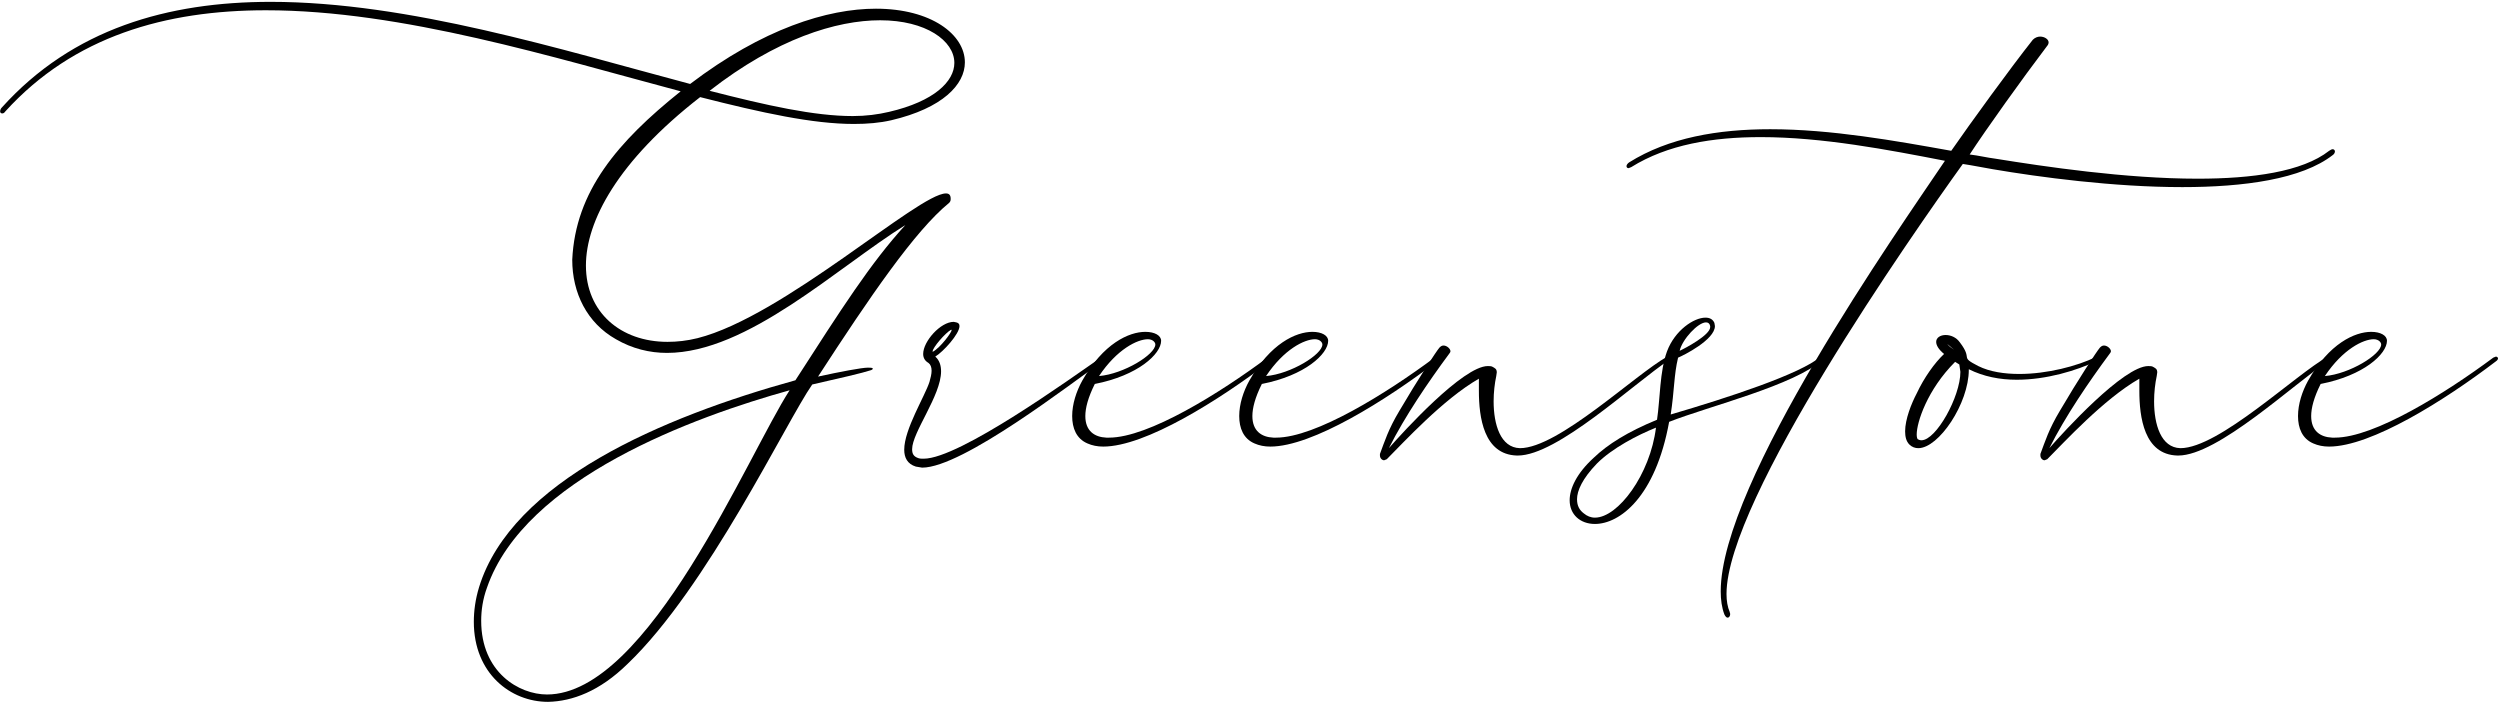
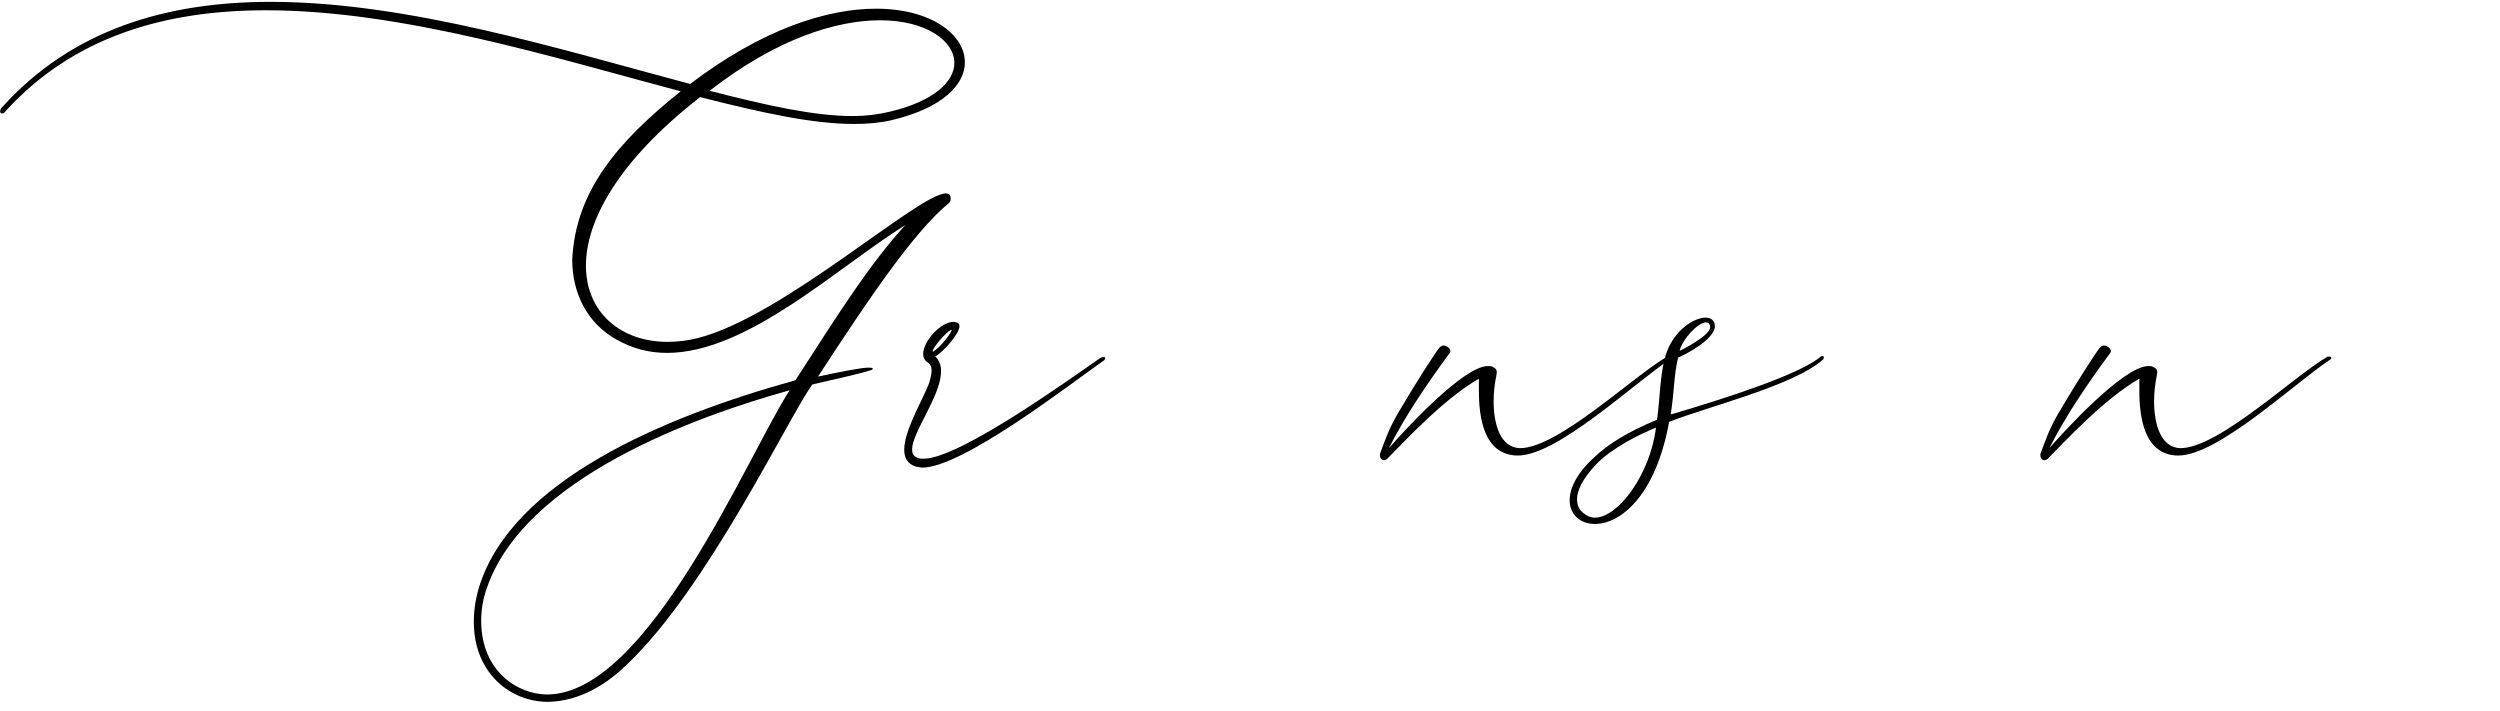
<svg xmlns="http://www.w3.org/2000/svg" width="285" height="81" viewBox="0 0 285 81" fill="none">
-   <path d="M265.514 50.911C264.854 50.911 264.254 50.791 263.714 50.551C262.454 50.011 261.974 48.811 261.974 47.431C261.974 46.051 262.454 44.611 263.114 43.411C265.514 39.151 268.454 37.831 270.314 37.831C271.394 37.831 272.114 38.251 272.114 38.851C272.114 40.351 269.474 42.811 264.554 43.771C263.774 45.331 263.474 46.531 263.474 47.431C263.474 49.111 264.494 49.831 265.874 49.891H266.174C270.674 49.891 278.834 44.791 284.234 40.771L284.534 40.651C284.654 40.651 284.774 40.771 284.774 40.831C284.774 40.951 284.714 41.071 284.534 41.191C278.714 45.631 270.314 50.911 265.514 50.911ZM265.034 42.871C267.854 42.631 271.454 40.411 271.454 39.271C271.454 39.151 271.394 39.031 271.274 38.911C271.154 38.791 270.914 38.671 270.614 38.671C269.414 38.671 267.074 39.811 265.034 42.871Z" fill="black" />
  <path d="M233.086 52.471C232.846 52.471 232.606 52.231 232.606 51.931V51.751C233.146 50.311 233.566 48.931 234.826 46.831C236.866 43.351 239.026 40.051 239.386 39.631C239.566 39.451 239.686 39.391 239.866 39.391C240.226 39.391 240.646 39.751 240.646 40.051C240.646 40.111 240.586 40.231 240.526 40.291C238.126 43.531 235.426 47.491 233.626 51.091C235.246 49.231 242.086 41.731 244.906 41.731C245.146 41.731 245.326 41.731 245.506 41.851C245.686 41.971 245.926 42.031 245.926 42.451L245.866 42.871C245.686 43.711 245.566 44.731 245.566 45.751C245.566 48.391 246.346 51.031 248.566 51.091C252.946 51.091 261.706 42.691 265.366 40.651H265.546C265.666 40.651 265.786 40.711 265.786 40.831C265.786 40.891 265.726 40.951 265.606 41.011C261.406 43.831 252.826 51.931 248.326 51.931H248.206C244.426 51.811 243.886 47.551 243.886 44.551V43.171C239.806 45.511 235.306 50.431 233.386 52.351L233.086 52.471Z" fill="black" />
-   <path d="M218.684 51.091C218.324 51.091 217.964 50.971 217.664 50.671C217.304 50.311 217.184 49.771 217.184 49.171C217.184 47.791 217.904 45.991 218.504 44.851C219.344 43.051 220.544 41.371 221.624 40.351C220.964 39.811 220.724 39.331 220.724 38.971C220.724 38.491 221.204 38.191 221.804 38.191C222.344 38.191 223.004 38.431 223.424 39.031C224.984 41.071 223.304 40.591 225.524 41.731C226.844 42.391 228.524 42.631 230.204 42.631C233.384 42.631 236.804 41.731 238.904 40.711L239.144 40.651C239.264 40.651 239.384 40.711 239.384 40.831C239.384 40.891 239.264 41.011 239.084 41.131C236.684 42.271 233.264 43.291 229.904 43.291C227.984 43.291 226.124 42.931 224.444 42.091V42.151C224.444 45.991 221.024 51.091 218.684 51.091ZM222.764 39.871L221.984 39.211C222.164 39.451 222.404 39.631 222.764 39.871ZM219.044 50.191C220.724 50.191 223.484 45.211 223.484 42.391L223.364 41.551L222.884 41.251C219.704 44.431 218.504 48.151 218.504 49.531C218.504 49.831 218.564 50.011 218.624 50.071C218.744 50.131 218.864 50.191 219.044 50.191Z" fill="black" />
-   <path d="M196.942 70.411C196.822 70.411 196.702 70.291 196.582 70.051C196.282 69.271 196.162 68.371 196.162 67.411C196.162 54.991 216.262 26.431 221.722 18.331C215.242 17.071 207.742 15.631 200.722 15.631C195.262 15.631 190.102 16.471 185.962 19.051L185.662 19.171C185.482 19.171 185.422 19.051 185.422 18.931C185.422 18.811 185.542 18.631 185.722 18.511C190.222 15.691 195.862 14.731 201.802 14.731C208.762 14.731 216.082 16.051 222.442 17.191C224.602 14.071 229.222 7.711 231.742 4.531C231.982 4.291 232.282 4.171 232.582 4.171C233.062 4.171 233.542 4.471 233.542 4.831C233.542 4.951 233.482 5.131 233.362 5.251C230.542 8.971 226.462 14.671 224.542 17.611C225.562 17.731 226.522 17.971 227.482 18.091C233.062 18.991 242.302 20.371 250.522 20.371C256.762 20.371 262.462 19.591 265.522 17.191C265.702 17.071 265.822 17.011 265.942 17.011C266.062 17.011 266.182 17.131 266.182 17.251C266.182 17.371 266.122 17.551 265.942 17.671C262.402 20.431 255.802 21.331 248.782 21.331C240.922 21.331 232.462 20.191 227.182 19.291C226.102 19.111 224.962 18.871 223.762 18.691C217.942 26.791 196.822 56.971 196.822 67.711C196.822 68.491 196.942 69.211 197.182 69.751L197.242 69.991C197.242 70.231 197.122 70.411 196.942 70.411Z" fill="black" />
  <path d="M181.821 59.731C180.141 59.731 178.941 58.651 178.941 57.031C178.941 55.711 179.721 53.971 181.701 52.171C183.261 50.671 185.541 49.231 188.901 47.851C189.261 45.451 189.201 42.331 190.041 40.051C190.941 37.651 193.101 36.211 194.421 36.211C194.901 36.211 195.261 36.391 195.441 36.811L195.501 37.171C195.501 38.731 191.901 40.531 191.301 40.771C190.821 42.751 190.881 44.551 190.461 47.251C197.001 45.331 205.281 42.631 207.561 40.651C207.621 40.591 207.681 40.591 207.741 40.591C207.861 40.591 207.921 40.651 207.921 40.771L207.861 40.951C204.561 43.951 194.841 46.291 190.281 48.091C188.721 56.671 184.641 59.731 181.821 59.731ZM191.481 39.991C192.141 39.691 194.961 38.191 194.961 37.291V37.171C194.901 36.871 194.721 36.751 194.481 36.751C193.581 36.751 191.781 38.671 191.481 39.991ZM181.821 59.011C184.461 59.011 188.121 54.091 188.781 48.751C186.681 49.591 183.801 51.091 182.061 52.831C180.381 54.571 179.781 55.951 179.781 56.911C179.781 57.691 180.081 58.171 180.561 58.531C180.921 58.831 181.341 59.011 181.821 59.011Z" fill="black" />
  <path d="M157.793 52.471C157.553 52.471 157.313 52.231 157.313 51.931V51.751C157.853 50.311 158.273 48.931 159.533 46.831C161.573 43.351 163.733 40.051 164.093 39.631C164.273 39.451 164.393 39.391 164.573 39.391C164.933 39.391 165.353 39.751 165.353 40.051C165.353 40.111 165.293 40.231 165.233 40.291C162.833 43.531 160.133 47.491 158.333 51.091C159.953 49.231 166.793 41.731 169.613 41.731C169.853 41.731 170.033 41.731 170.213 41.851C170.393 41.971 170.633 42.031 170.633 42.451L170.573 42.871C170.393 43.711 170.273 44.731 170.273 45.751C170.273 48.391 171.053 51.031 173.273 51.091C177.653 51.091 186.413 42.691 190.073 40.651H190.253C190.373 40.651 190.493 40.711 190.493 40.831C190.493 40.891 190.433 40.951 190.313 41.011C186.113 43.831 177.533 51.931 173.033 51.931H172.913C169.133 51.811 168.593 47.551 168.593 44.551V43.171C164.513 45.511 160.013 50.431 158.093 52.351L157.793 52.471Z" fill="black" />
-   <path d="M144.811 50.911C144.151 50.911 143.55 50.791 143.01 50.551C141.75 50.011 141.271 48.811 141.271 47.431C141.271 46.051 141.751 44.611 142.411 43.411C144.811 39.151 147.751 37.831 149.611 37.831C150.691 37.831 151.411 38.251 151.411 38.851C151.411 40.351 148.771 42.811 143.851 43.771C143.071 45.331 142.771 46.531 142.771 47.431C142.771 49.111 143.791 49.831 145.171 49.891H145.471C149.971 49.891 158.131 44.791 163.531 40.771L163.831 40.651C163.951 40.651 164.071 40.771 164.071 40.831C164.071 40.951 164.011 41.071 163.831 41.191C158.011 45.631 149.611 50.911 144.811 50.911ZM144.331 42.871C147.151 42.631 150.751 40.411 150.751 39.271C150.751 39.151 150.691 39.031 150.571 38.911C150.451 38.791 150.211 38.671 149.911 38.671C148.711 38.671 146.371 39.811 144.331 42.871Z" fill="black" />
-   <path d="M125.768 50.911C125.108 50.911 124.508 50.791 123.968 50.551C122.708 50.011 122.228 48.811 122.228 47.431C122.228 46.051 122.708 44.611 123.368 43.411C125.768 39.151 128.708 37.831 130.568 37.831C131.648 37.831 132.368 38.251 132.368 38.851C132.368 40.351 129.728 42.811 124.808 43.771C124.028 45.331 123.728 46.531 123.728 47.431C123.728 49.111 124.748 49.831 126.128 49.891H126.428C130.928 49.891 139.088 44.791 144.488 40.771L144.788 40.651C144.908 40.651 145.028 40.771 145.028 40.831C145.028 40.951 144.968 41.071 144.788 41.191C138.968 45.631 130.568 50.911 125.768 50.911ZM125.288 42.871C128.108 42.631 131.708 40.411 131.708 39.271C131.708 39.151 131.648 39.031 131.528 38.911C131.408 38.791 131.168 38.671 130.868 38.671C129.668 38.671 127.328 39.811 125.288 42.871Z" fill="black" />
  <path d="M105.122 53.311L104.402 53.191C103.442 52.891 103.082 52.171 103.082 51.271C103.082 48.931 105.422 45.211 105.962 43.531C106.082 43.111 106.202 42.631 106.202 42.271C106.202 41.851 106.082 41.551 105.842 41.371C105.422 41.131 105.242 40.771 105.242 40.351C105.242 38.911 107.222 36.691 108.722 36.691L109.022 36.751C109.262 36.811 109.382 36.931 109.382 37.171C109.382 38.071 107.522 40.111 106.622 40.651C107.102 41.071 107.282 41.671 107.282 42.331C107.282 45.091 103.982 49.291 103.982 51.211C103.982 51.751 104.162 52.051 104.702 52.231C104.882 52.291 105.062 52.291 105.302 52.291C109.382 52.291 122.102 43.111 125.402 40.831C125.582 40.711 125.702 40.711 125.822 40.711C125.942 40.711 126.002 40.711 126.002 40.831C126.002 40.891 125.942 41.071 125.702 41.191C122.102 43.711 109.742 53.311 105.122 53.311ZM106.322 40.111C107.222 39.631 108.482 37.891 108.482 37.651C108.482 37.591 108.482 37.591 108.422 37.591C107.762 37.951 106.322 39.631 106.322 40.051V40.111Z" fill="black" />
  <path d="M62.476 80.011C58.216 80.011 54.016 76.771 54.016 70.891C54.016 69.631 54.196 68.311 54.616 66.931C58.336 54.871 75.496 47.551 90.676 43.351C95.896 35.251 99.256 29.971 103.216 25.651C95.416 30.511 85.216 40.231 76.036 40.231C74.056 40.231 72.076 39.751 70.216 38.671C66.916 36.811 65.236 33.391 65.236 29.611C65.596 21.811 70.396 16.171 77.596 10.411C63.136 6.571 45.856 1.171 30.316 1.171C18.916 1.171 8.416 4.111 0.616 12.691C0.496 12.871 0.376 12.931 0.256 12.931C0.076 12.931 0.016 12.811 0.016 12.691C0.016 12.571 0.076 12.391 0.196 12.271C8.296 3.271 19.156 0.211 30.856 0.211C46.636 0.211 63.976 5.671 78.676 9.571C86.956 3.271 94.336 0.991 99.856 0.991C106.156 0.991 109.996 3.931 109.996 7.111C109.996 9.631 107.476 12.331 101.596 13.711C100.276 14.011 98.896 14.131 97.336 14.131C92.656 14.131 86.896 12.871 79.816 11.071C70.396 18.391 66.796 25.231 66.796 30.271C66.796 35.611 70.756 38.971 76.096 38.971C77.176 38.971 78.316 38.851 79.516 38.551C89.296 36.091 104.716 22.051 107.836 22.051C108.196 22.051 108.376 22.231 108.376 22.651V22.711C108.376 22.891 108.316 23.011 108.196 23.131C104.296 26.311 99.136 33.871 93.256 42.931C95.716 42.391 98.236 41.911 98.956 41.911C99.196 41.911 99.496 41.911 99.496 42.031C99.496 42.091 99.436 42.151 99.256 42.211C98.356 42.511 95.776 43.111 92.596 43.831C89.656 48.031 80.656 66.991 71.536 75.691C68.356 78.811 65.236 79.951 62.476 80.011ZM62.356 79.171C73.936 79.171 85.276 51.811 90.016 44.491C79.216 47.491 59.836 54.511 55.516 66.991C55.036 68.311 54.856 69.571 54.856 70.771C54.856 76.651 59.176 79.171 62.356 79.171ZM97.216 13.231C98.716 13.231 100.096 13.051 101.356 12.751C106.516 11.551 108.796 9.271 108.796 7.171C108.796 4.651 105.556 2.311 100.336 2.311C95.356 2.311 88.516 4.411 80.896 10.351C87.436 12.031 92.836 13.231 97.216 13.231Z" fill="black" />
</svg>